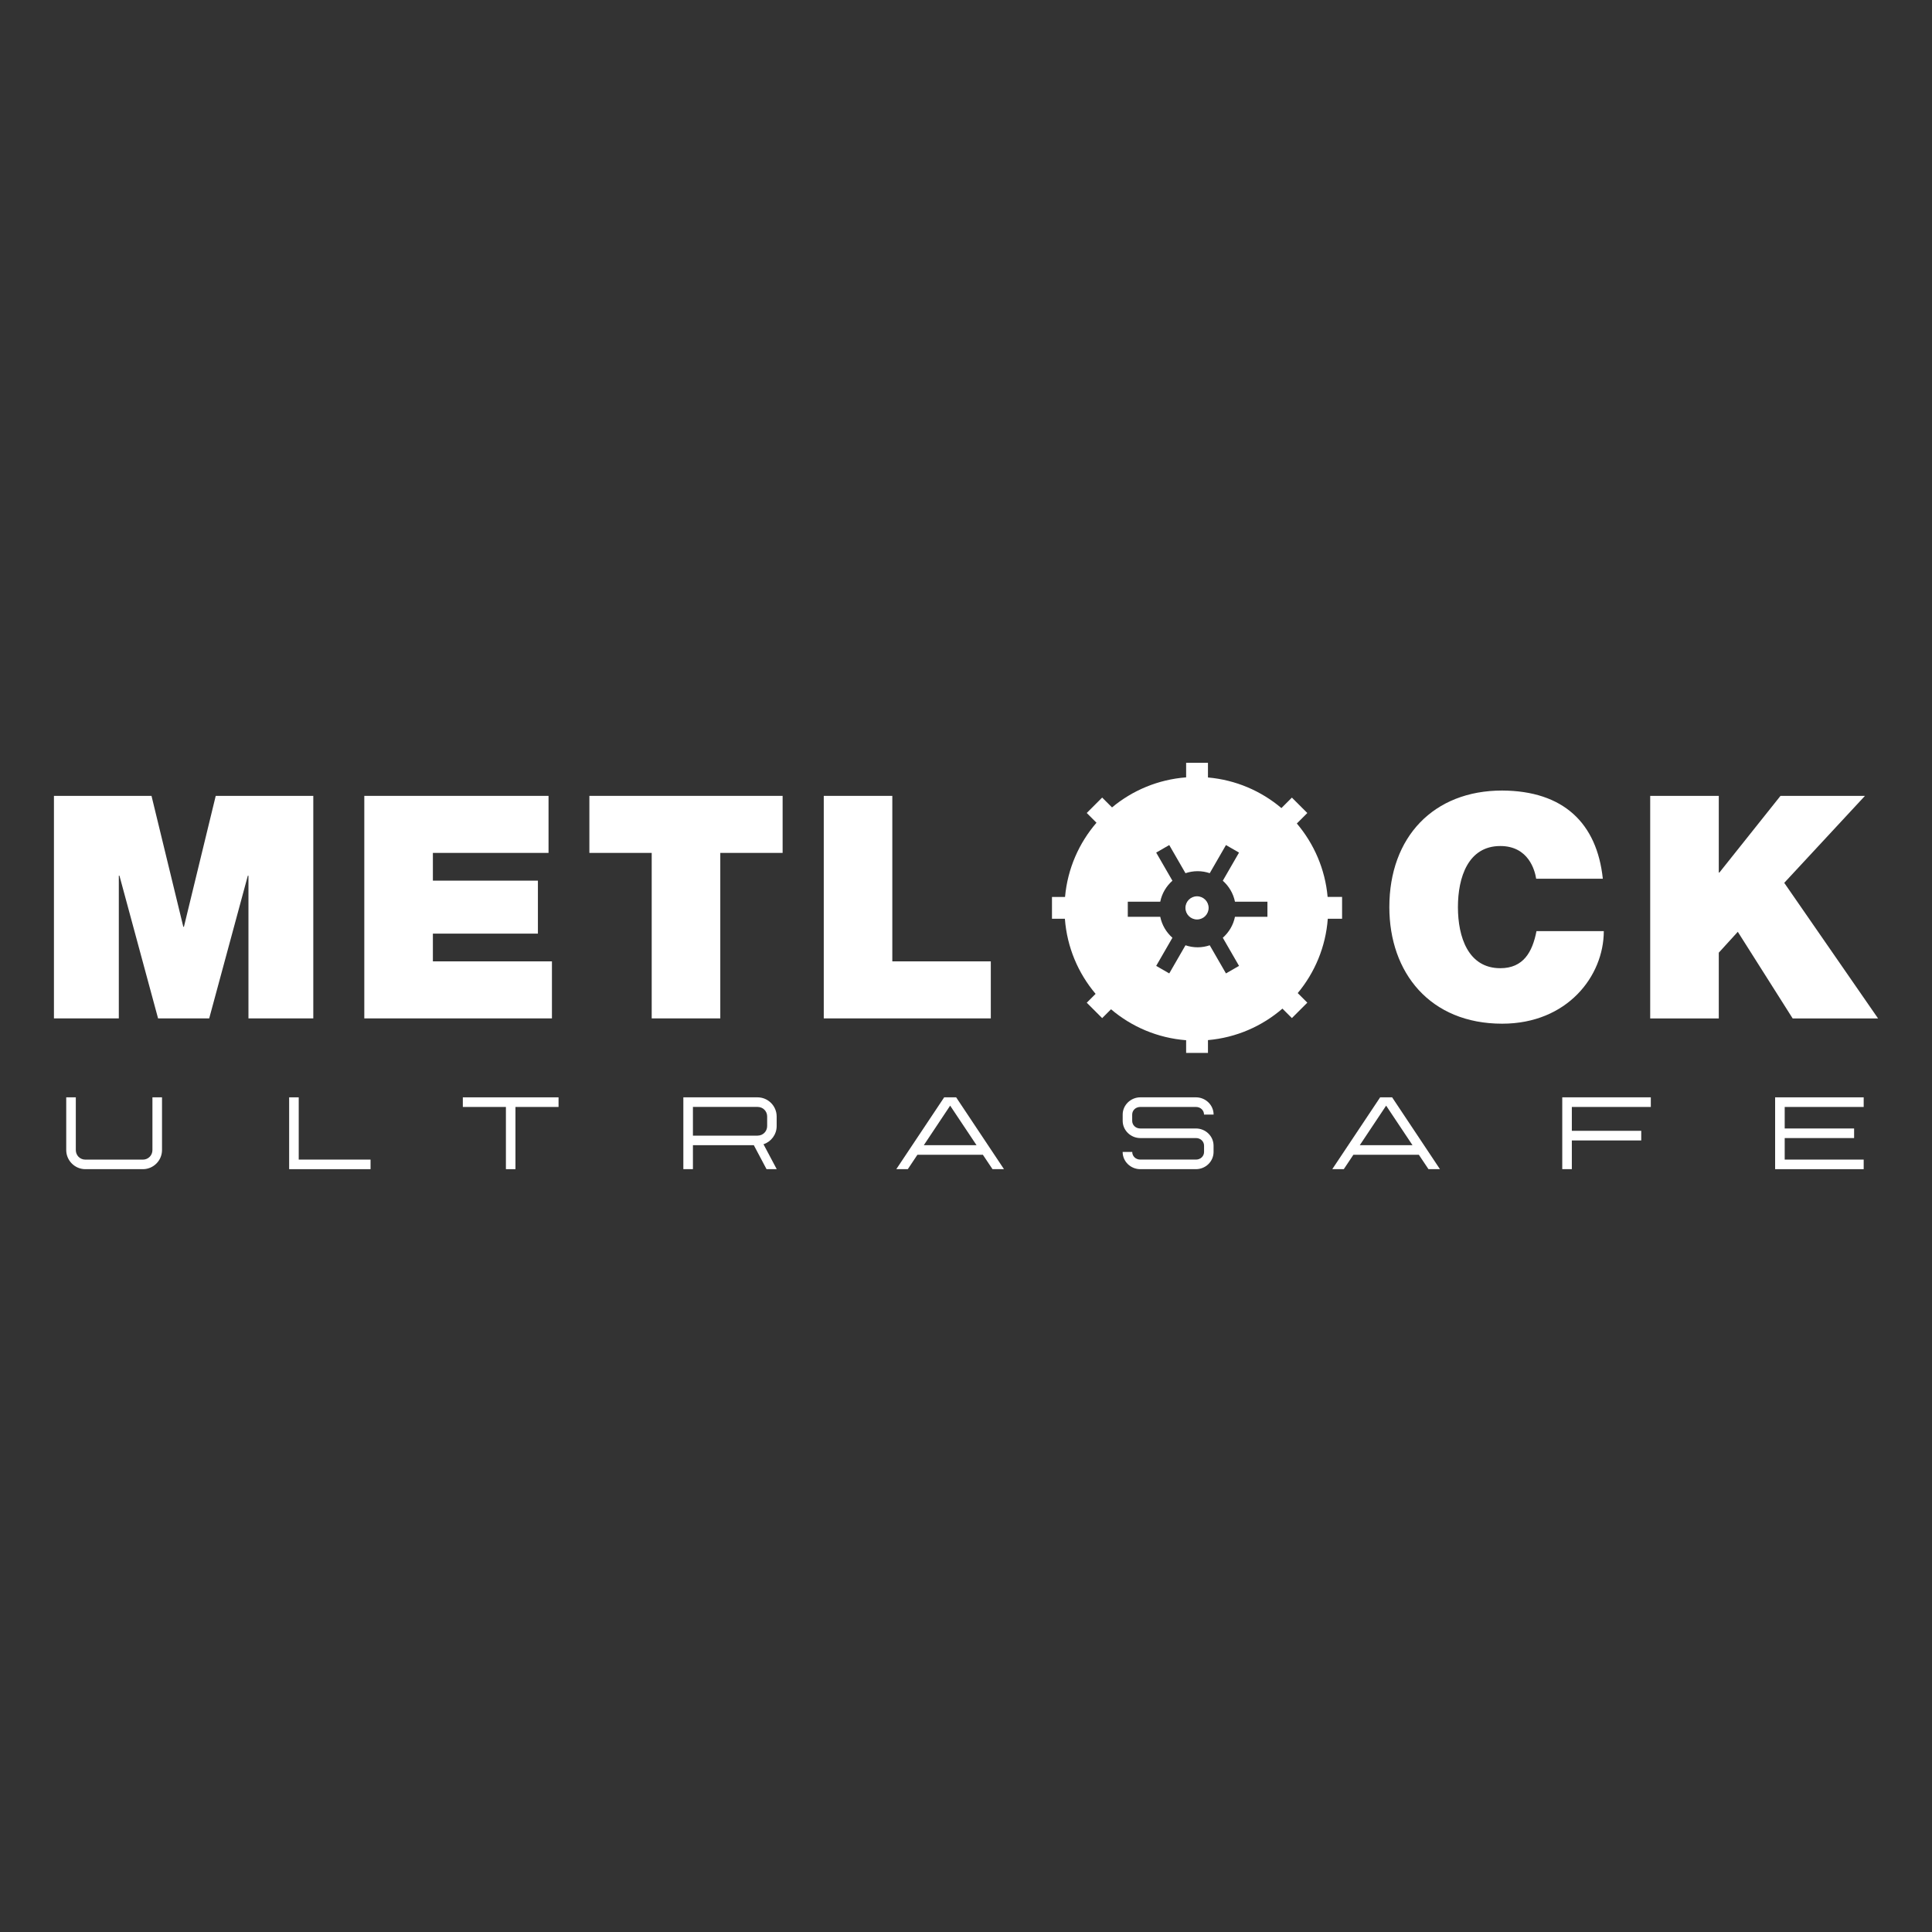
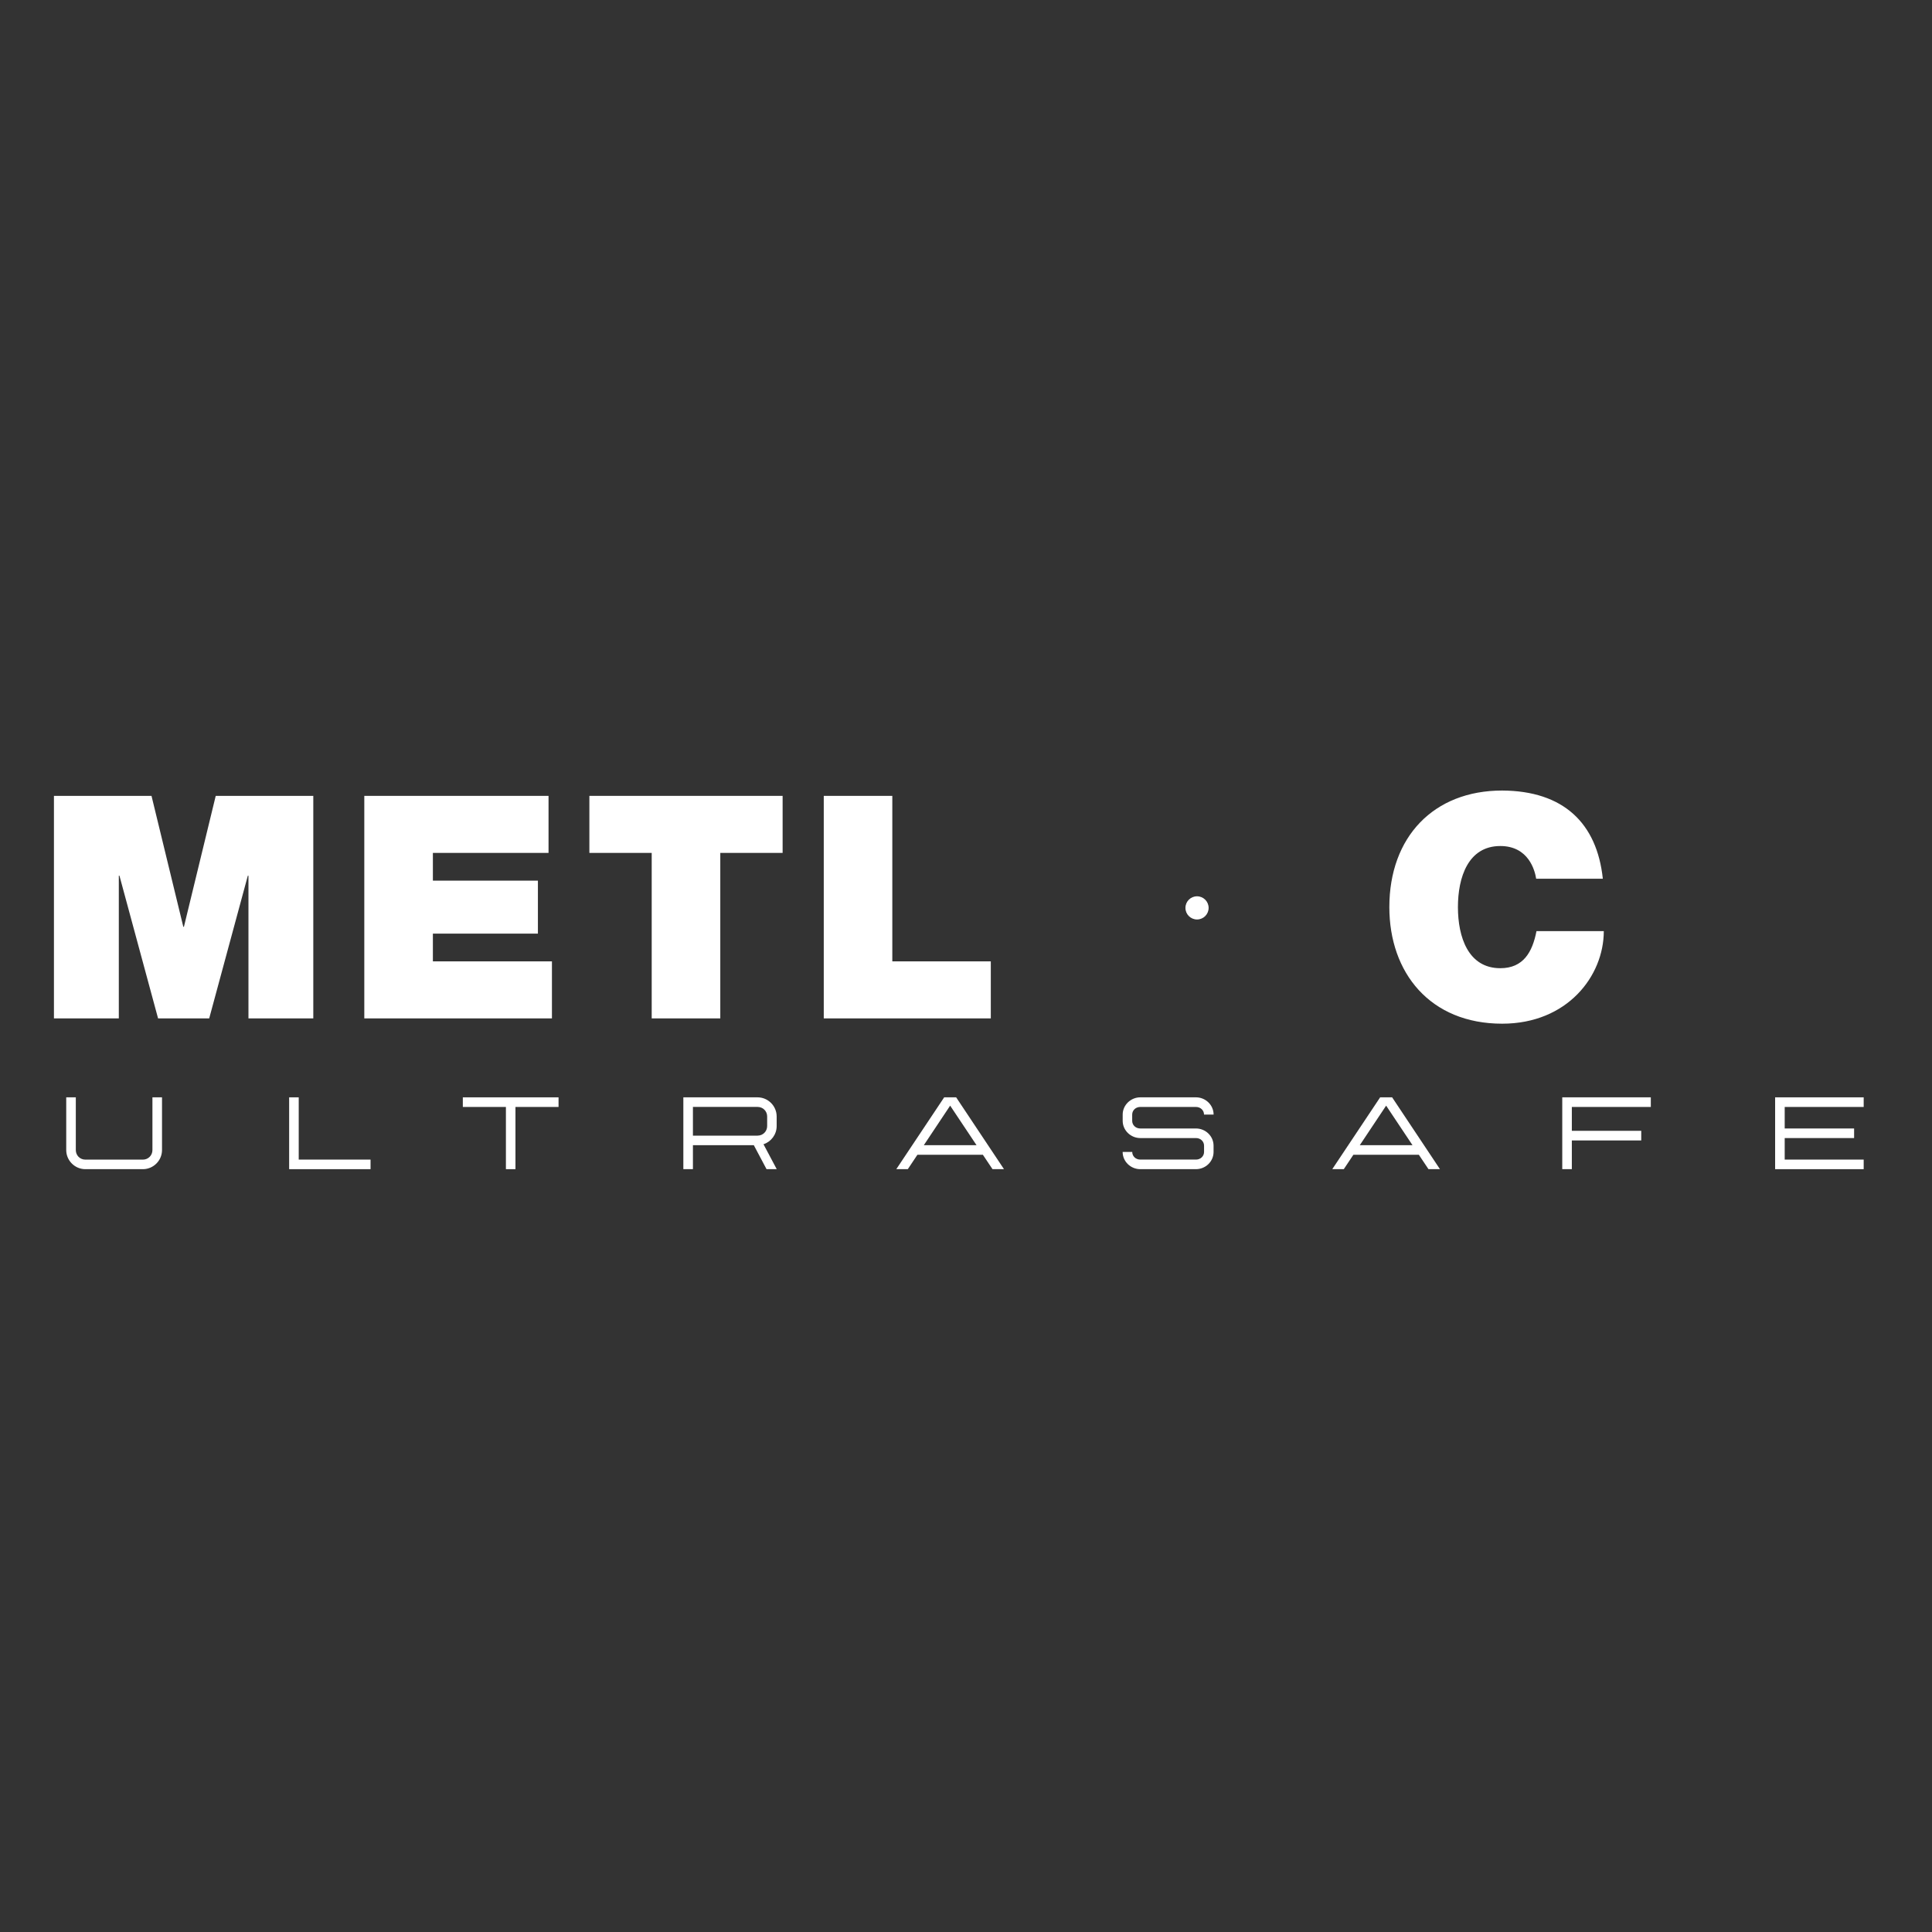
<svg xmlns="http://www.w3.org/2000/svg" id="Layer_1" data-name="Layer 1" version="1.1" viewBox="0 0 500 500">
  <rect x="0" y="0" width="500" height="500" fill="#333333" stroke="none" />
  <defs>
    <style>
      .cls-1 {
        fill: #fff;
        stroke-width: 0px;
      }
    </style>
  </defs>
  <g>
-     <path class="cls-1" d="M343.59,232.14c-.64-7.22-3.54-13.79-7.97-19.02l2.71-2.71-3.99-3.99-2.71,2.71c-5.23-4.42-11.8-7.29-19.01-7.92v-3.8h-5.65v3.77c-7.27.56-13.9,3.38-19.18,7.78l-2.55-2.55-3.99,3.99,2.52,2.52c-4.53,5.25-7.49,11.9-8.14,19.21h-3.38v5.65h3.34c.55,7.38,3.45,14.11,7.95,19.43l-2.29,2.29,3.99,3.99,2.29-2.29c5.32,4.52,12.05,7.44,19.44,8.01v3.28h5.65v-3.31c7.34-.64,14.01-3.6,19.27-8.15l2.45,2.45,3.99-3.99-2.48-2.48c4.41-5.3,7.24-11.95,7.78-19.24h3.7v-5.65h-3.73ZM328.01,237.26h-8.4c-.43,2.15-1.57,4.03-3.15,5.43l4.2,7.28-3.38,1.95-4.2-7.28c-.99.33-2.04.52-3.14.52s-2.15-.19-3.14-.52l-4.2,7.28-3.38-1.95,4.2-7.28c-1.58-1.4-2.71-3.28-3.15-5.43h-8.4v-3.9h8.4c.43-2.15,1.57-4.03,3.15-5.43l-4.2-7.28,3.38-1.95,4.2,7.28c.99-.33,2.04-.52,3.14-.52s2.15.19,3.14.52l4.2-7.28,3.38,1.95-4.2,7.28c1.58,1.4,2.71,3.28,3.15,5.43h8.4v3.9Z" />
    <circle class="cls-1" cx="309.79" cy="234.96" r="3" />
  </g>
  <g>
    <path class="cls-1" d="M13.96,205.97h25.25l8.23,33.88h.16l8.23-33.88h25.25v57.59h-16.78v-36.94h-.16l-10,36.94h-13.23l-10-36.94h-.16v36.94H13.96v-57.59Z" />
    <path class="cls-1" d="M94.29,205.97h47.67v14.76h-29.93v7.18h27.18v13.71h-27.18v7.18h30.81v14.76h-48.56v-57.59Z" />
    <path class="cls-1" d="M168.66,220.73h-16.13v-14.76h50.01v14.76h-16.13v42.83h-17.75v-42.83Z" />
    <path class="cls-1" d="M213.18,205.97h17.75v42.83h25.49v14.76h-43.23v-57.59Z" />
    <path class="cls-1" d="M397.56,227.42c-.32-2.1-1.94-8.47-9.28-8.47-8.31,0-10.97,8.07-10.97,15.81s2.66,15.81,10.97,15.81c5.97,0,8.31-4.19,9.36-9.6h17.42c0,11.62-9.44,23.96-26.3,23.96-18.63,0-29.2-13.15-29.2-30.17,0-18.15,11.45-30.17,29.2-30.17,15.81.08,24.52,8.39,26.05,22.83h-17.26Z" />
-     <path class="cls-1" d="M427.07,205.97h17.75v19.84h.16l15.81-19.84h21.86l-20.89,22.51,24.28,35.09h-22.1l-14.2-22.42-4.92,5.4v17.02h-17.75v-57.59Z" />
  </g>
  <g>
    <path class="cls-1" d="M22.09,302.58c-2.72,0-4.95-2.23-4.95-4.95v-13.64h2.48v13.64c0,1.39,1.08,2.48,2.48,2.48h14.87c1.4,0,2.48-1.09,2.48-2.48v-13.64h2.48v13.64c0,2.72-2.23,4.95-4.95,4.95h-14.87Z" />
    <path class="cls-1" d="M74.83,302.58v-18.59h2.48v16.11h18.59v2.48h-21.06Z" />
    <path class="cls-1" d="M130.93,302.58v-16.1h-11.15v-2.49h24.77v2.49h-11.15v16.1h-2.48Z" />
    <path class="cls-1" d="M198.38,302.58l-3.29-6.2h-15.76v6.2h-2.48v-18.59h19.2c2.72,0,4.95,2.23,4.95,4.96v2.48c0,2.18-1.44,4.06-3.41,4.7l3.42,6.44h-2.63ZM198.54,291.43v-2.48c0-1.4-1.09-2.48-2.49-2.48h-16.72v7.43h16.72c1.4,0,2.49-1.09,2.49-2.48Z" />
    <path class="cls-1" d="M256.86,302.58l-2.49-3.72h-16.95l-2.48,3.72h-2.98l12.39-18.59h3.1l12.38,18.59h-2.97ZM245.9,286.14l-6.82,10.24h13.65l-6.83-10.24Z" />
    <path class="cls-1" d="M295.1,302.58c-2.48,0-4.56-1.98-4.56-4.46h2.48c0,1.1.89,1.98,2.09,1.98h14.41c1.19,0,2.09-.88,2.09-1.98v-1.61c0-1.1-.89-1.98-2.09-1.98h-14.41c-2.48,0-4.56-2-4.56-4.46v-1.62c0-2.46,2.09-4.46,4.56-4.46h14.41c2.49,0,4.56,2,4.56,4.46h-2.48c0-1.09-.89-1.97-2.09-1.97h-14.41c-1.19,0-2.09.88-2.09,1.97v1.62c0,1.1.89,1.98,2.09,1.98h14.41c2.49,0,4.56,1.98,4.56,4.46v1.61c0,2.48-2.07,4.46-4.56,4.46h-14.41Z" />
    <path class="cls-1" d="M369.69,302.58l-2.49-3.72h-16.95l-2.48,3.72h-2.98l12.39-18.59h3.1l12.38,18.59h-2.97ZM358.73,286.14l-6.82,10.24h13.65l-6.83-10.24Z" />
    <path class="cls-1" d="M404.31,302.58v-18.59h22.92v2.49h-20.44v6.18h17.96v2.49h-17.96v7.43h-2.48Z" />
    <path class="cls-1" d="M459.4,302.58v-18.59h22.92v2.49h-20.44v5.57h17.96v2.48h-17.96v5.57h20.44v2.48h-22.92Z" />
  </g>
</svg>